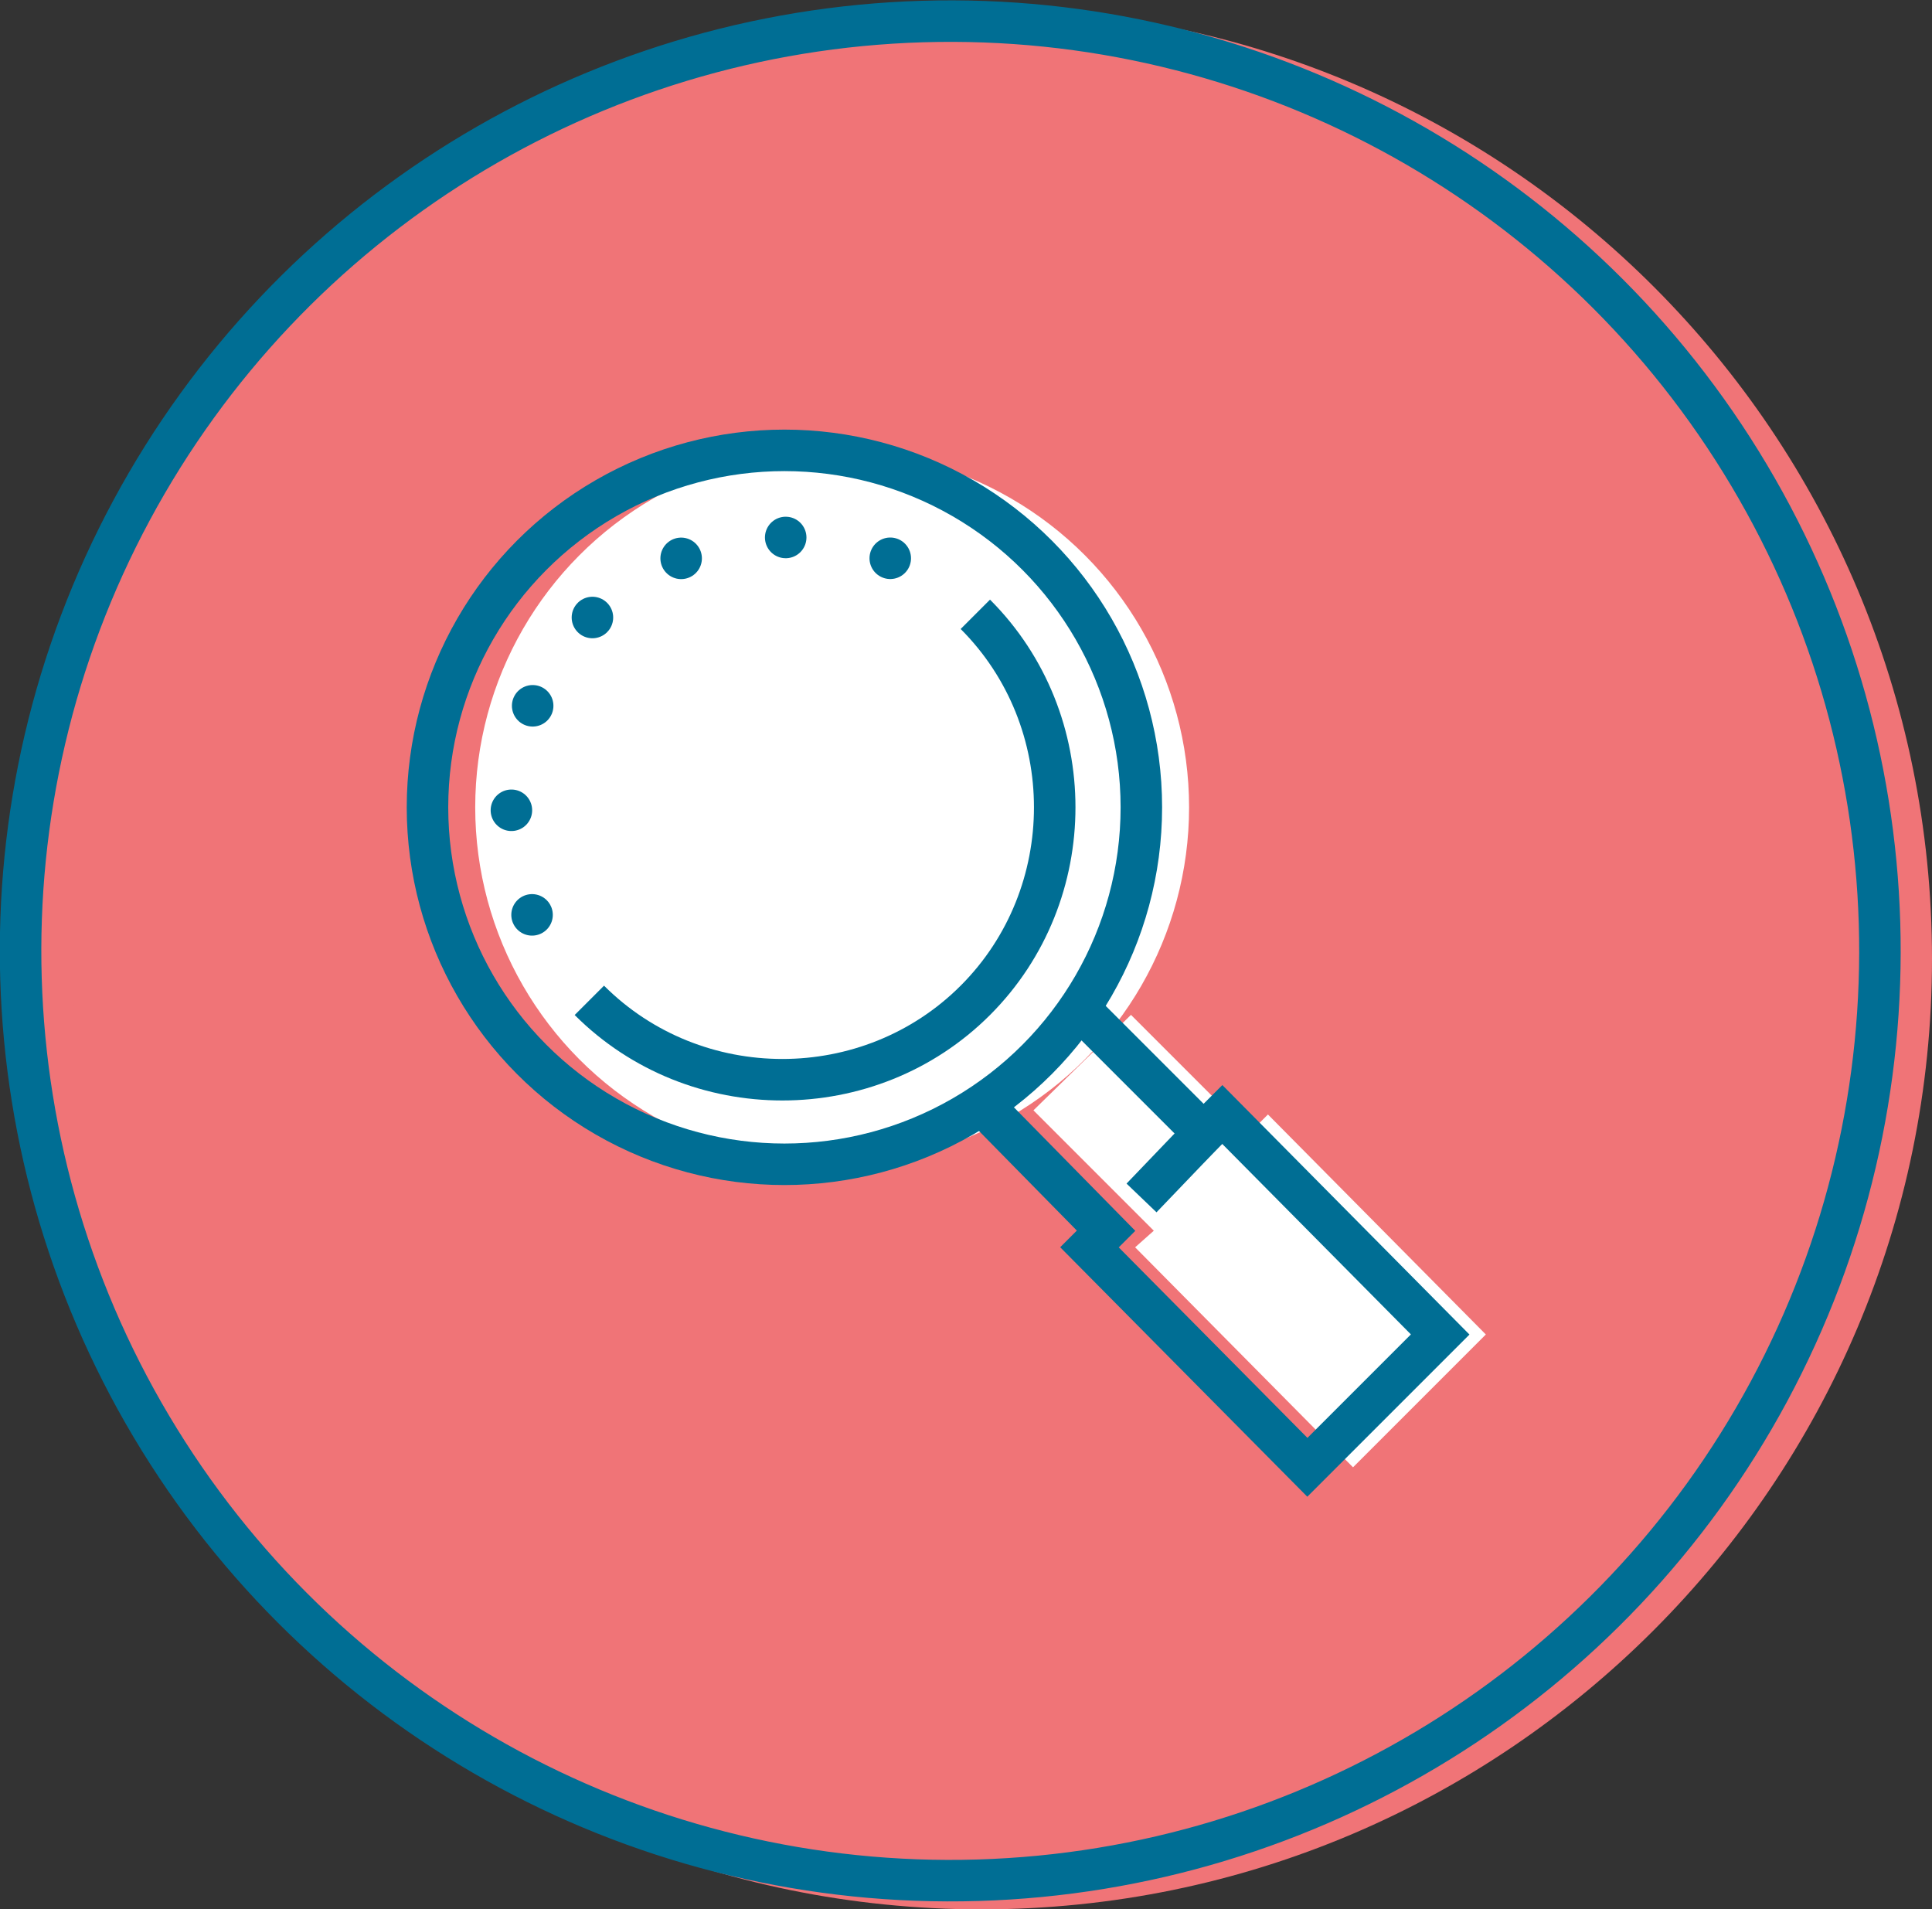
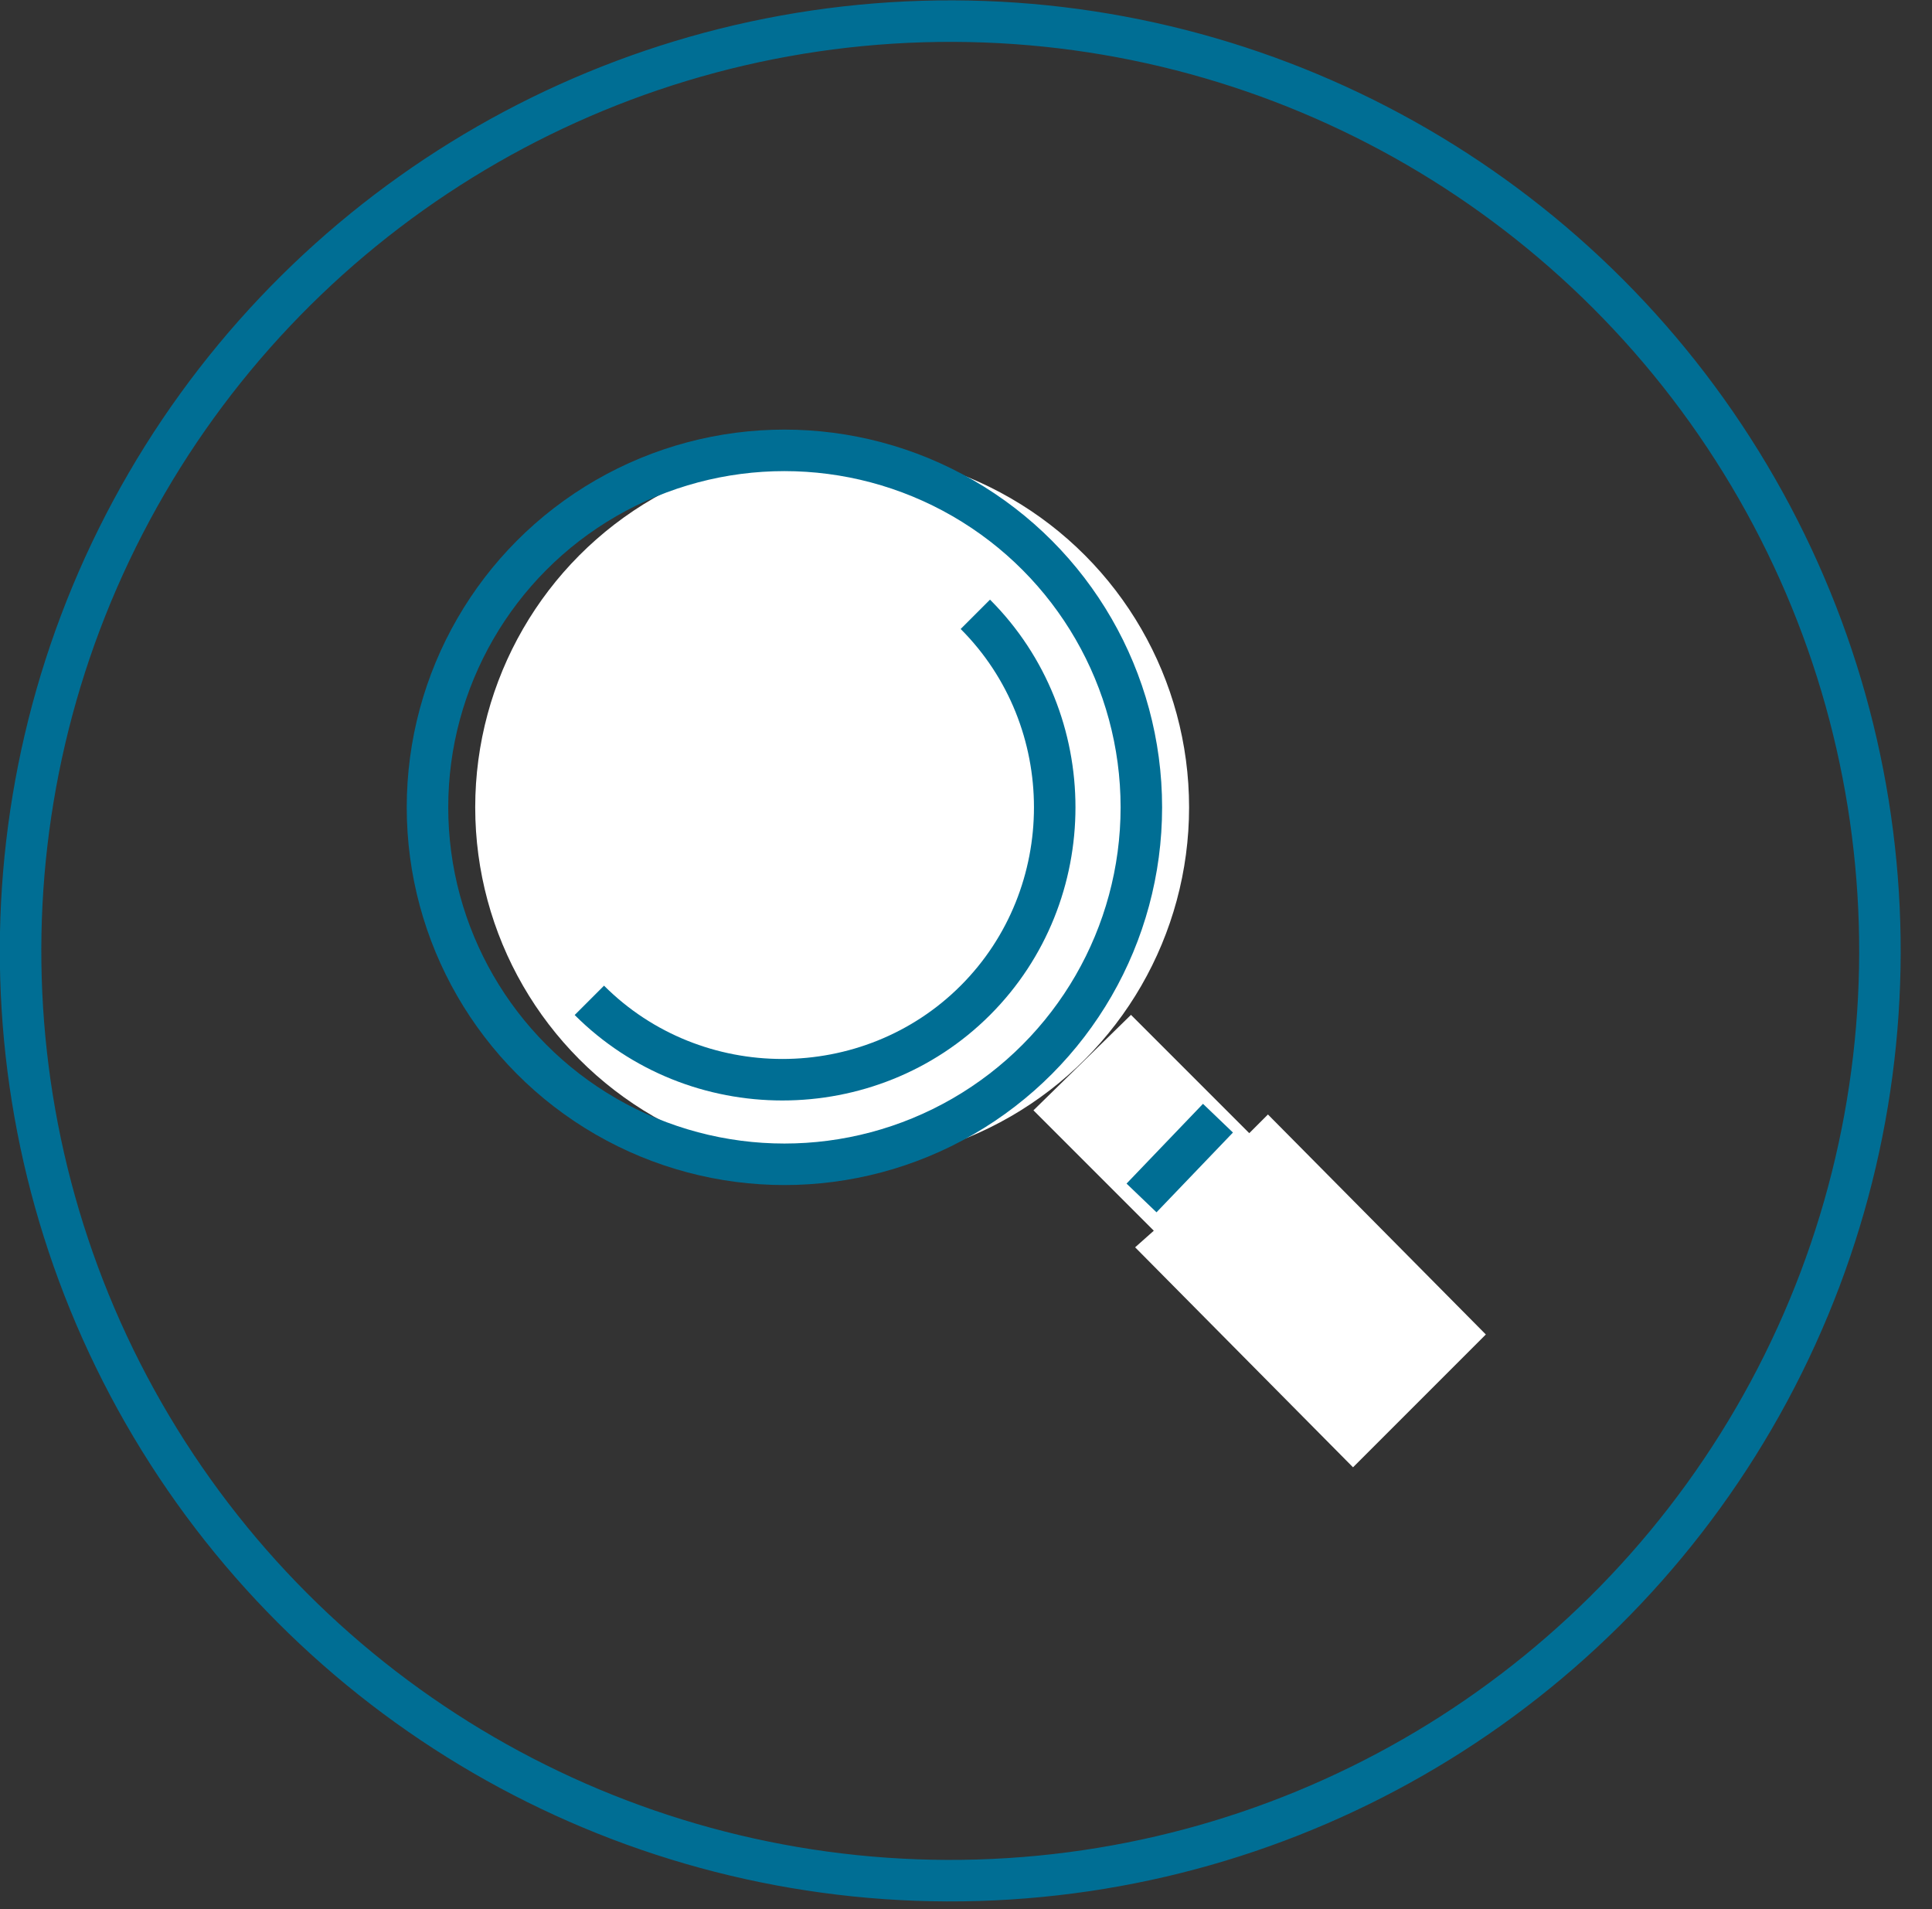
<svg xmlns="http://www.w3.org/2000/svg" width="93.1" height="92">
  <rect width="100%" height="100%" fill="#333333" stroke="none" />
  <style>
    .st1{fill:none;stroke:#006e94;stroke-width:2;stroke-miterlimit:10}.st2{fill:#fff}.st3{fill:none;stroke:#006e94;stroke-width:2;stroke-linecap:round;stroke-miterlimit:10}
  </style>
  <g id="XMLID_2_">
-     <path id="XMLID_3_" d="M47.3 1.4c-24.7 0-44.8 20-44.8 44.8S22.6 91 47.3 91s44.8-20.1 44.8-44.8-20-44.8-44.8-44.8z" fill="#f07477" stroke="#f07477" stroke-width="2" stroke-linecap="round" stroke-miterlimit="10" />
-   </g>
+     </g>
  <ellipse id="XMLID_1_" transform="rotate(-31.714 45.826 45.824)" class="st1" cx="45.8" cy="45.8" rx="44.8" ry="44.8" />
  <circle class="st2" cx="40.1" cy="38.9" r="17.2" />
  <path class="st2" d="M30.6 48.2c5.1 5.1 13.5 5.1 18.6 0s5.1-13.5 0-18.6" />
  <path class="st2" d="M49.4 29.8c-5.1-5.1-13.5-5.1-18.6 0s-5.1 13.5 0 18.6M54.5 48.9l5.7 5.7.9-.9 10.5 10.6-6.4 6.4-10.5-10.6.9-.8-5.8-5.8M58 57l2.2-2.4" />
  <g>
    <circle class="st1" cx="37.8" cy="38.9" r="17.2" />
    <path class="st1" d="M28.4 48.2c5.1 5.1 13.5 5.1 18.6 0s5.1-13.5 0-18.6" />
    <path class="st3" d="M47.2 29.8" />
-     <path d="M42.9 26.9c-4.8-2-10.5-1-14.4 2.9-4.5 4.5-5.1 11.5-1.6 16.6" fill="none" stroke="#006e94" stroke-width="2" stroke-linecap="round" stroke-miterlimit="10" stroke-dasharray="0,5.171" />
    <path class="st3" d="M28.5 48.4" />
-     <path class="st1" d="M52.3 48.9l5.7 5.7.9-.9 10.5 10.6-6.4 6.4-10.5-10.6.8-.8-5.7-5.8" />
    <path fill="none" stroke="#006e94" stroke-width="2" stroke-linecap="square" stroke-miterlimit="10" d="M55.7 57l2.3-2.4" />
  </g>
</svg>